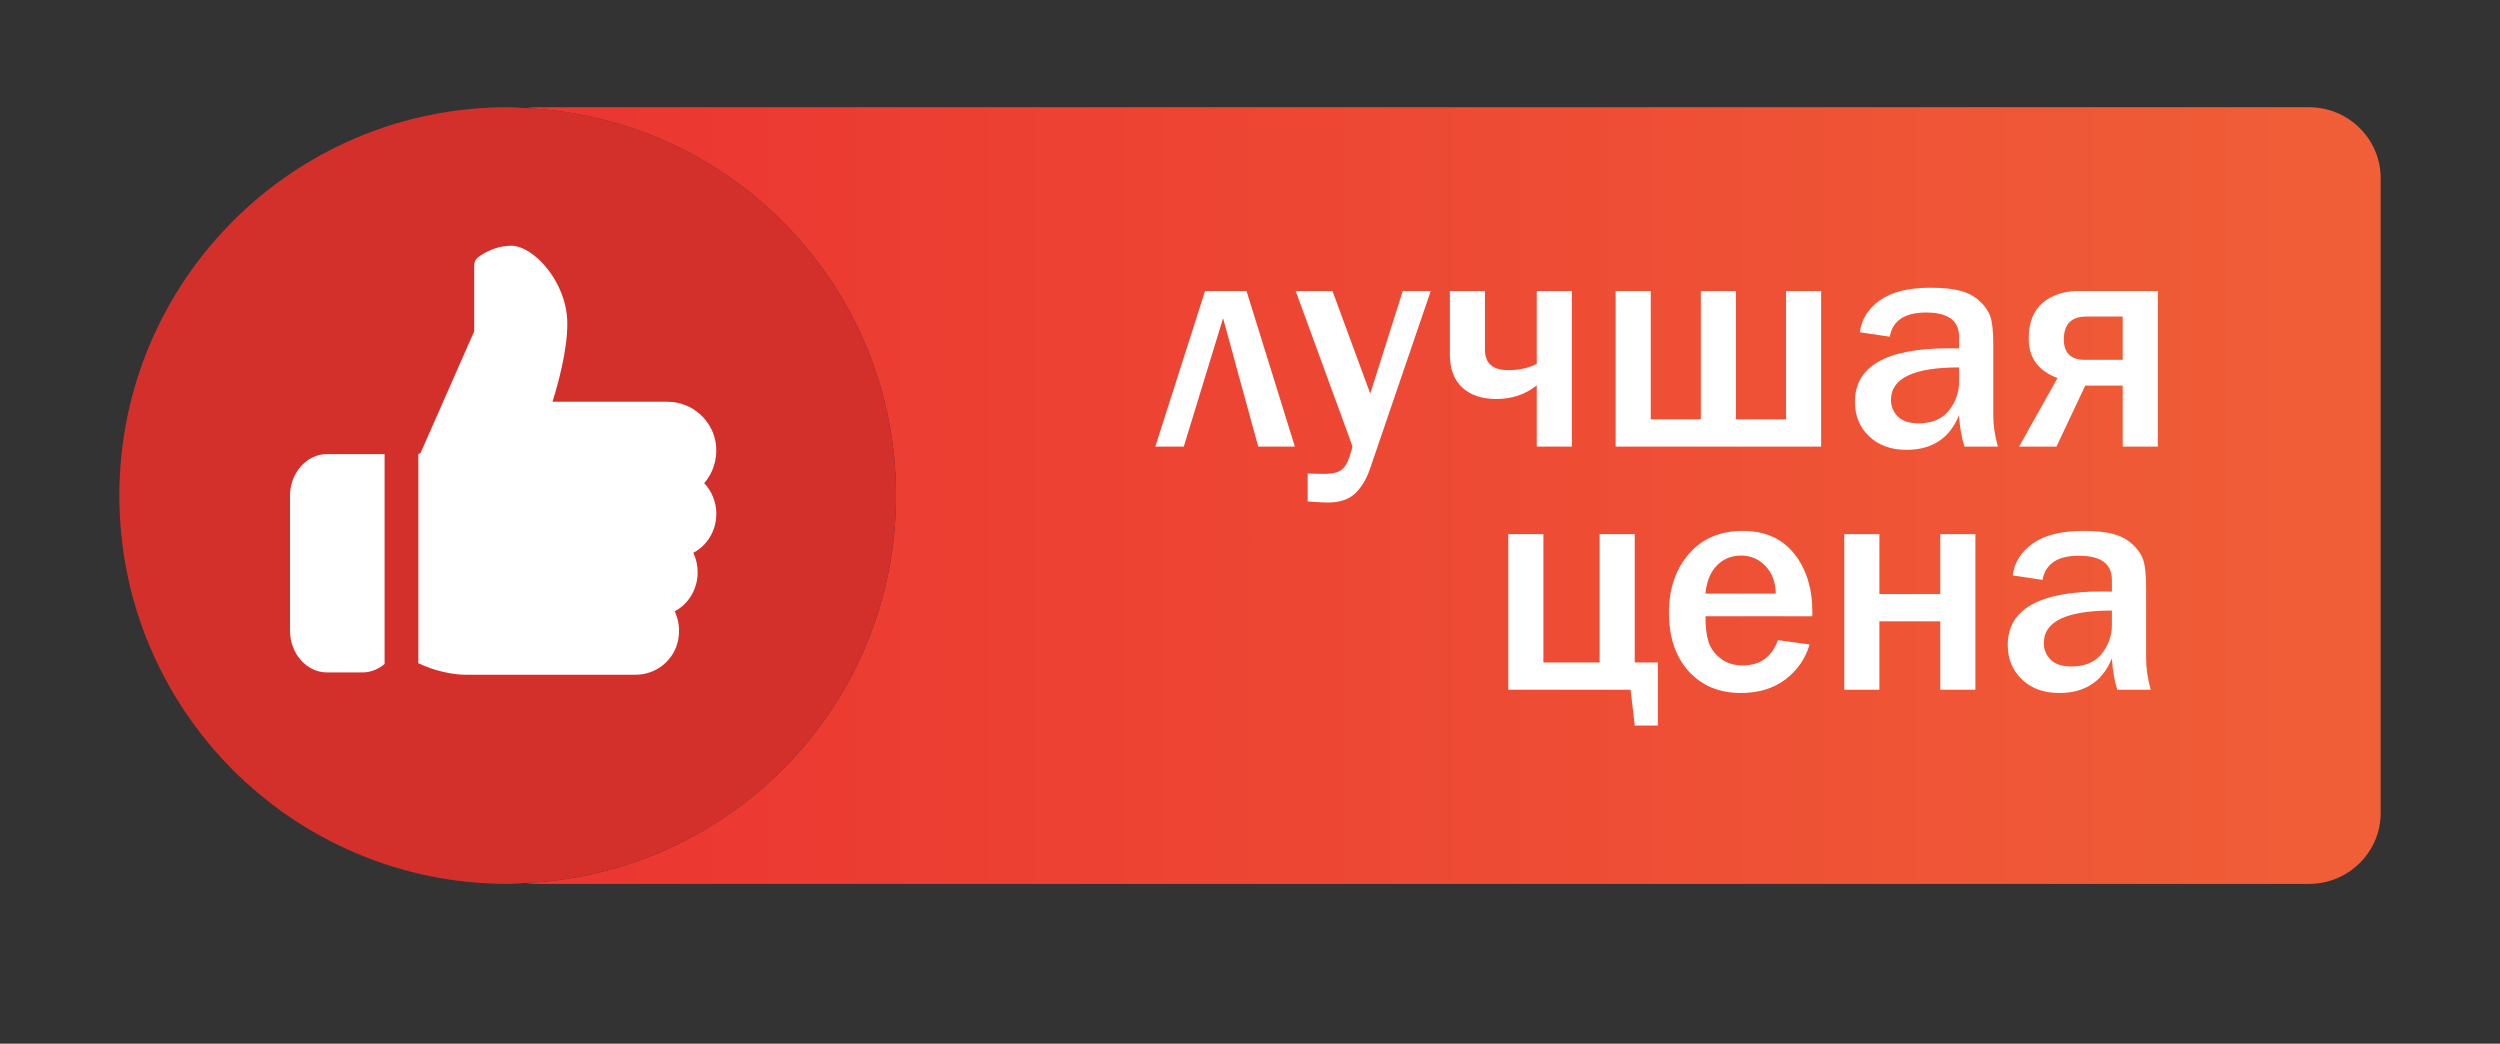
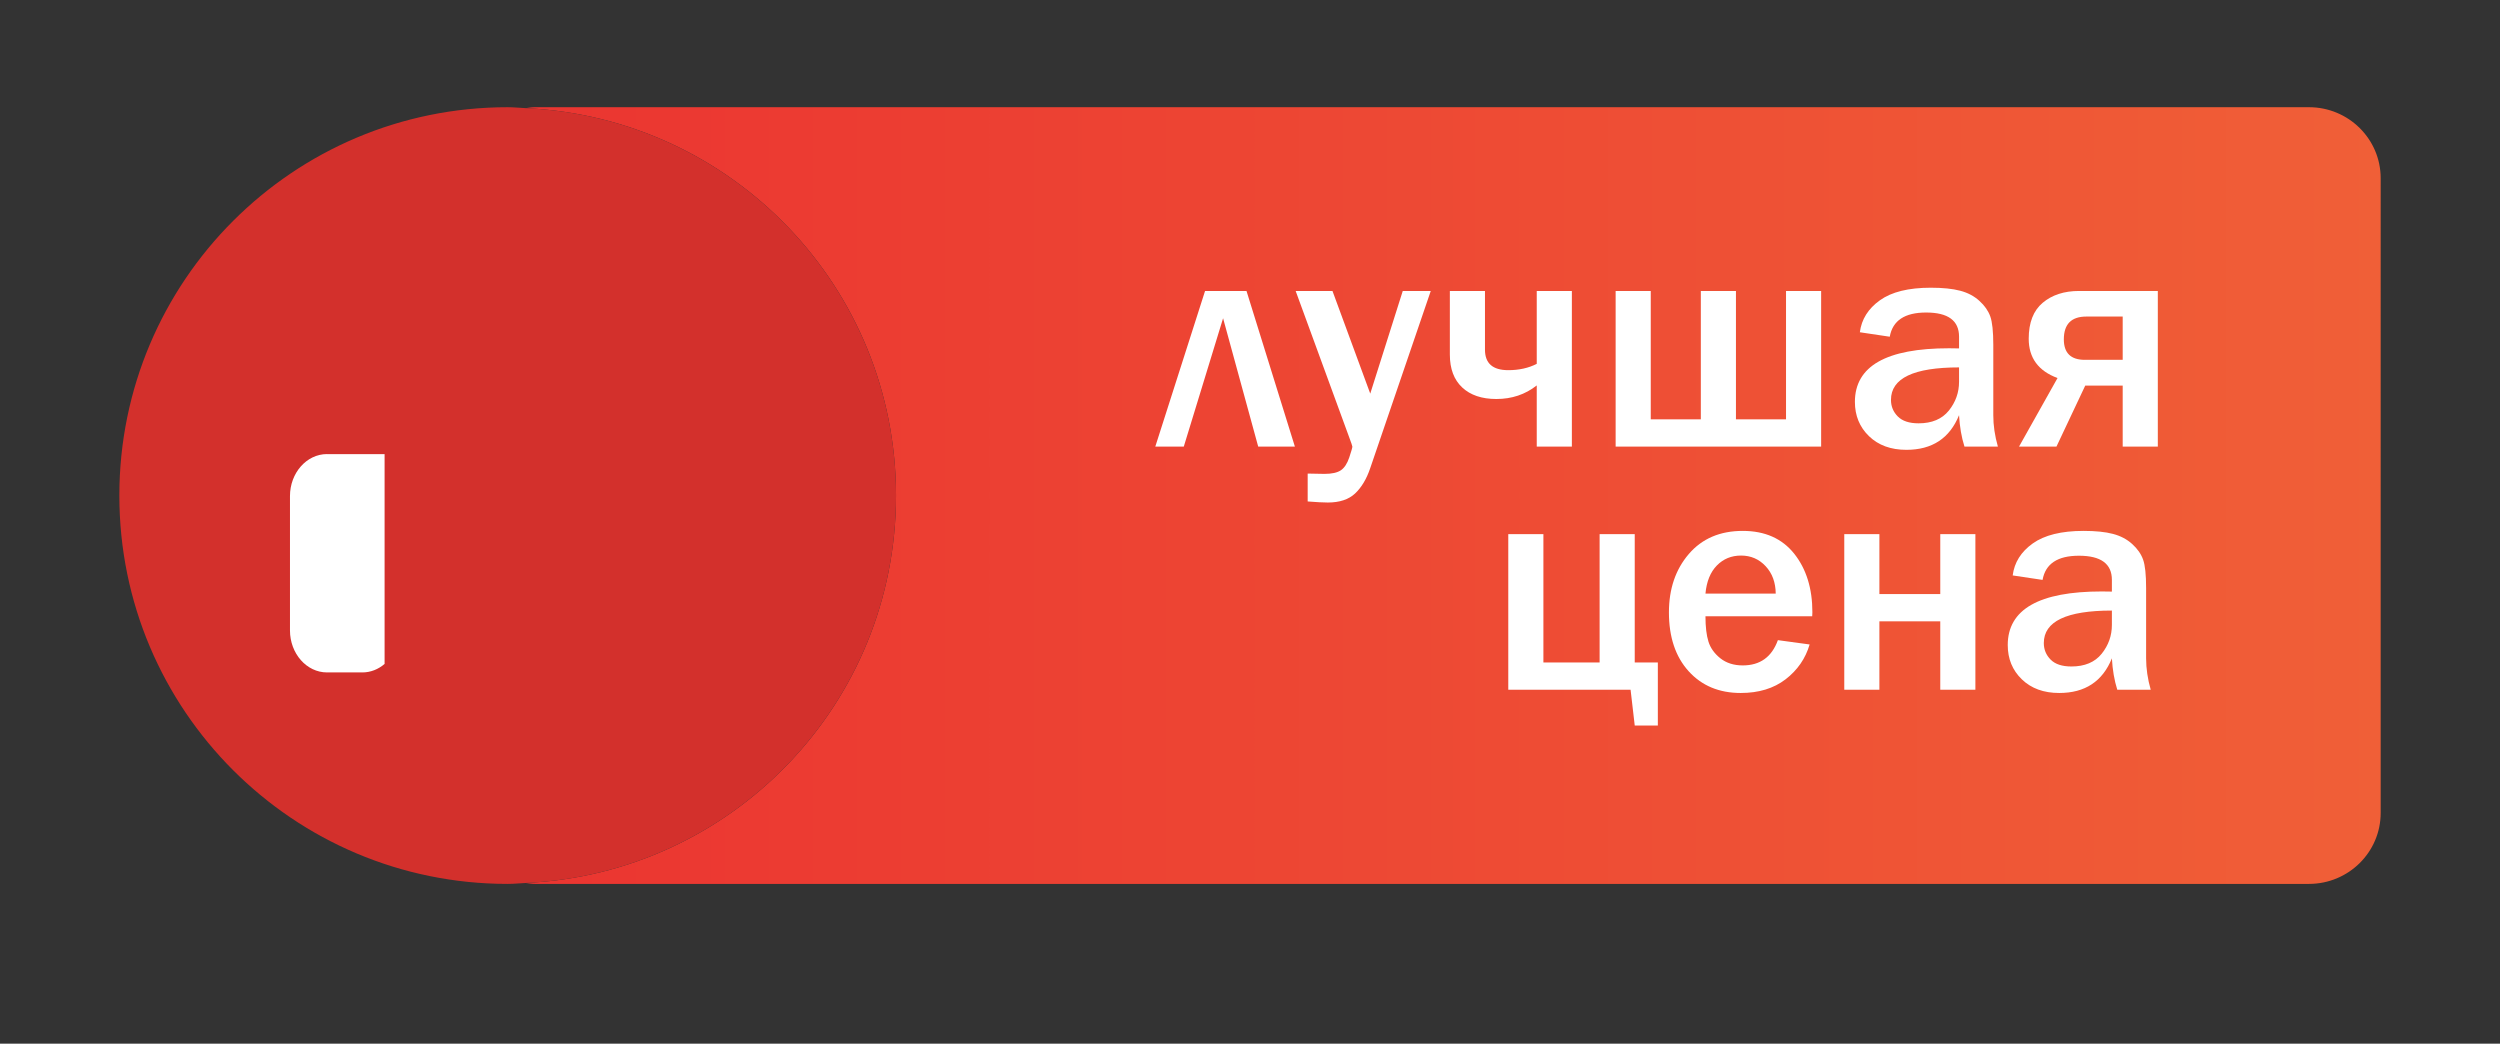
<svg xmlns="http://www.w3.org/2000/svg" version="1.1" id="best-price" x="0px" y="0px" width="103px" height="43px" viewBox="0 0 103 43" style="enable-background:new 0 0 103 43;" xml:space="preserve">
  <rect x="0" y="0" width="103" height="43" fill="#333333" stroke="none" />
  <g>
    <g>
      <linearGradient id="SVGID_1_" gradientUnits="userSpaceOnUse" x1="21.662" y1="20.417" x2="98.083" y2="20.417">
        <stop offset="0" style="stop-color:#EB3531" />
        <stop offset="1" style="stop-color:#F05F37" />
      </linearGradient>
      <path style="fill:url(#SVGID_1_);" d="M95.128,4.417H22.039c-0.129,0-0.252,0.022-0.377,0.038    c8.488,0.392,15.255,7.377,15.255,15.962s-6.767,15.57-15.255,15.962c0.125,0.016,0.248,0.038,0.377,0.038h73.089    c1.632,0,2.956-1.309,2.956-2.924V7.341C98.083,5.726,96.76,4.417,95.128,4.417z" />
      <path style="fill:#D3302C;" d="M36.917,20.417c0-8.585-6.767-15.57-15.255-15.962c-0.249-0.011-0.494-0.038-0.745-0.038    c-8.837,0-16,7.163-16,16s7.163,16,16,16c0.252,0,0.496-0.026,0.745-0.038C30.15,35.987,36.917,29.002,36.917,20.417z" />
    </g>
  </g>
  <g>
    <path style="fill:#FFFFFF;" d="M47.598,18.4l2.05-6.411h1.708l1.993,6.411h-1.511l-1.447-5.288L48.772,18.4H47.598z" />
    <path style="fill:#FFFFFF;" d="M58.947,11.989l-2.494,7.3c-0.152,0.449-0.361,0.796-0.625,1.044   c-0.265,0.247-0.639,0.371-1.121,0.371c-0.19,0-0.468-0.015-0.831-0.044v-1.149l0.691,0.013c0.305,0,0.53-0.05,0.677-0.149   c0.146-0.099,0.261-0.276,0.346-0.53c0.084-0.254,0.127-0.402,0.127-0.444c0-0.025-0.045-0.157-0.134-0.394l-2.202-6.018h1.517   l1.556,4.228l1.339-4.228H58.947z" />
    <path style="fill:#FFFFFF;" d="M63.314,18.4v-2.52c-0.474,0.373-1.028,0.559-1.663,0.559c-0.601,0-1.07-0.159-1.409-0.476   c-0.338-0.317-0.508-0.768-0.508-1.352v-2.622h1.447v2.418c0,0.563,0.319,0.844,0.959,0.844c0.444,0,0.836-0.087,1.174-0.26v-3.002   h1.447V18.4H63.314z" />
    <path style="fill:#FFFFFF;" d="M66.564,18.4v-6.411h1.447v5.288h2.063v-5.288h1.447v5.288h2.063v-5.288h1.447V18.4H66.564z" />
    <path style="fill:#FFFFFF;" d="M82.313,18.4h-1.377c-0.123-0.389-0.197-0.821-0.223-1.295c-0.385,0.952-1.108,1.428-2.17,1.428   c-0.64,0-1.152-0.188-1.54-0.562c-0.387-0.375-0.581-0.846-0.581-1.413c0-1.473,1.293-2.209,3.879-2.209   c0.102,0,0.239,0.002,0.412,0.006v-0.482c0-0.665-0.452-0.997-1.357-0.997c-0.881,0-1.38,0.332-1.498,0.997l-1.232-0.184   c0.068-0.533,0.344-0.972,0.826-1.317c0.482-0.345,1.18-0.518,2.094-0.518c0.496,0,0.899,0.041,1.213,0.124   c0.313,0.082,0.578,0.222,0.793,0.419c0.217,0.196,0.365,0.41,0.448,0.641c0.082,0.231,0.124,0.621,0.124,1.171v2.895   C82.123,17.524,82.186,17.956,82.313,18.4z M80.713,15.137c-1.87,0-2.805,0.446-2.805,1.339c0,0.267,0.094,0.494,0.282,0.683   c0.188,0.188,0.473,0.282,0.854,0.282c0.55,0,0.966-0.175,1.247-0.523c0.281-0.35,0.422-0.746,0.422-1.19V15.137z" />
    <path style="fill:#FFFFFF;" d="M87.455,18.4v-2.514h-1.543L84.726,18.4h-1.542l1.586-2.825c-0.791-0.292-1.187-0.832-1.187-1.619   c0-0.665,0.192-1.159,0.577-1.482c0.386-0.324,0.885-0.486,1.498-0.486h3.244V18.4H87.455z M87.455,14.826v-1.784h-1.498   c-0.618,0-0.927,0.313-0.927,0.939c0,0.563,0.288,0.844,0.863,0.844H87.455z" />
  </g>
  <g>
    <path style="fill:#FFFFFF;" d="M62.141,28.418v-6.411h1.447v5.287h2.316v-5.287h1.447v5.287h0.952v2.597h-0.952l-0.171-1.473   H62.141z" />
    <path style="fill:#FFFFFF;" d="M73.249,26.374l1.308,0.178c-0.17,0.579-0.5,1.058-0.99,1.435c-0.491,0.376-1.106,0.564-1.848,0.564   c-0.889,0-1.604-0.298-2.146-0.895c-0.541-0.597-0.813-1.405-0.813-2.425c0-0.97,0.273-1.771,0.819-2.406s1.286-0.952,2.222-0.952   c0.914,0,1.62,0.313,2.12,0.939c0.499,0.627,0.749,1.431,0.749,2.412l-0.007,0.165h-4.398c0,0.437,0.041,0.785,0.124,1.048   c0.082,0.262,0.246,0.49,0.491,0.686c0.246,0.194,0.553,0.292,0.921,0.292C72.517,27.415,72.999,27.067,73.249,26.374z    M73.16,24.457c-0.005-0.462-0.143-0.838-0.416-1.13c-0.272-0.292-0.61-0.438-1.013-0.438c-0.397,0-0.729,0.137-0.996,0.409   c-0.267,0.273-0.424,0.659-0.47,1.159H73.16z" />
    <path style="fill:#FFFFFF;" d="M75.984,28.418v-6.411h1.447v2.469h2.508v-2.469h1.447v6.411h-1.447V25.6h-2.508v2.818H75.984z" />
    <path style="fill:#FFFFFF;" d="M88.61,28.418h-1.378c-0.122-0.39-0.196-0.821-0.222-1.295c-0.385,0.952-1.108,1.428-2.171,1.428   c-0.639,0-1.152-0.188-1.539-0.562c-0.388-0.375-0.581-0.846-0.581-1.412c0-1.473,1.293-2.209,3.878-2.209   c0.102,0,0.239,0.002,0.413,0.006v-0.482c0-0.664-0.453-0.996-1.358-0.996c-0.88,0-1.38,0.332-1.498,0.996l-1.231-0.184   c0.067-0.533,0.343-0.973,0.825-1.317s1.181-0.518,2.095-0.518c0.495,0,0.899,0.041,1.212,0.124   c0.313,0.082,0.578,0.222,0.794,0.419c0.216,0.196,0.365,0.41,0.447,0.641c0.083,0.231,0.124,0.621,0.124,1.172v2.895   C88.42,27.542,88.483,27.974,88.61,28.418z M87.011,25.155c-1.87,0-2.806,0.446-2.806,1.339c0,0.267,0.094,0.494,0.282,0.683   s0.474,0.282,0.854,0.282c0.55,0,0.966-0.175,1.247-0.523c0.281-0.35,0.422-0.746,0.422-1.19V25.155z" />
  </g>
  <g>
    <g>
      <path style="fill:#FFFFFF;" d="M13.473,18.708c-0.841,0-1.526,0.776-1.526,1.73v5.536c0,0.953,0.685,1.73,1.526,1.73h1.456    c0.344,0,0.66-0.131,0.916-0.35v-8.645H13.473z" />
    </g>
  </g>
  <g>
    <g>
-       <path style="fill:#FFFFFF;" d="M29.512,21.172c0-0.483-0.183-0.933-0.5-1.265c0.358-0.411,0.541-0.961,0.491-1.534    c-0.09-1.021-0.968-1.821-2.001-1.821h-4.74c0.235-0.746,0.611-2.115,0.611-3.214c0-1.743-1.414-3.214-2.302-3.214    c-0.797,0-1.367,0.47-1.391,0.489c-0.091,0.076-0.143,0.192-0.143,0.314v2.724l-2.21,5.012l-0.092,0.049v8.611    c0.625,0.309,1.415,0.475,1.918,0.475h7.043c0.836,0,1.567-0.59,1.739-1.404c0.088-0.419,0.037-0.84-0.139-1.207    c0.567-0.299,0.948-0.91,0.948-1.608c0-0.284-0.062-0.557-0.18-0.803C29.131,22.48,29.512,21.868,29.512,21.172z" />
-     </g>
+       </g>
  </g>
</svg>